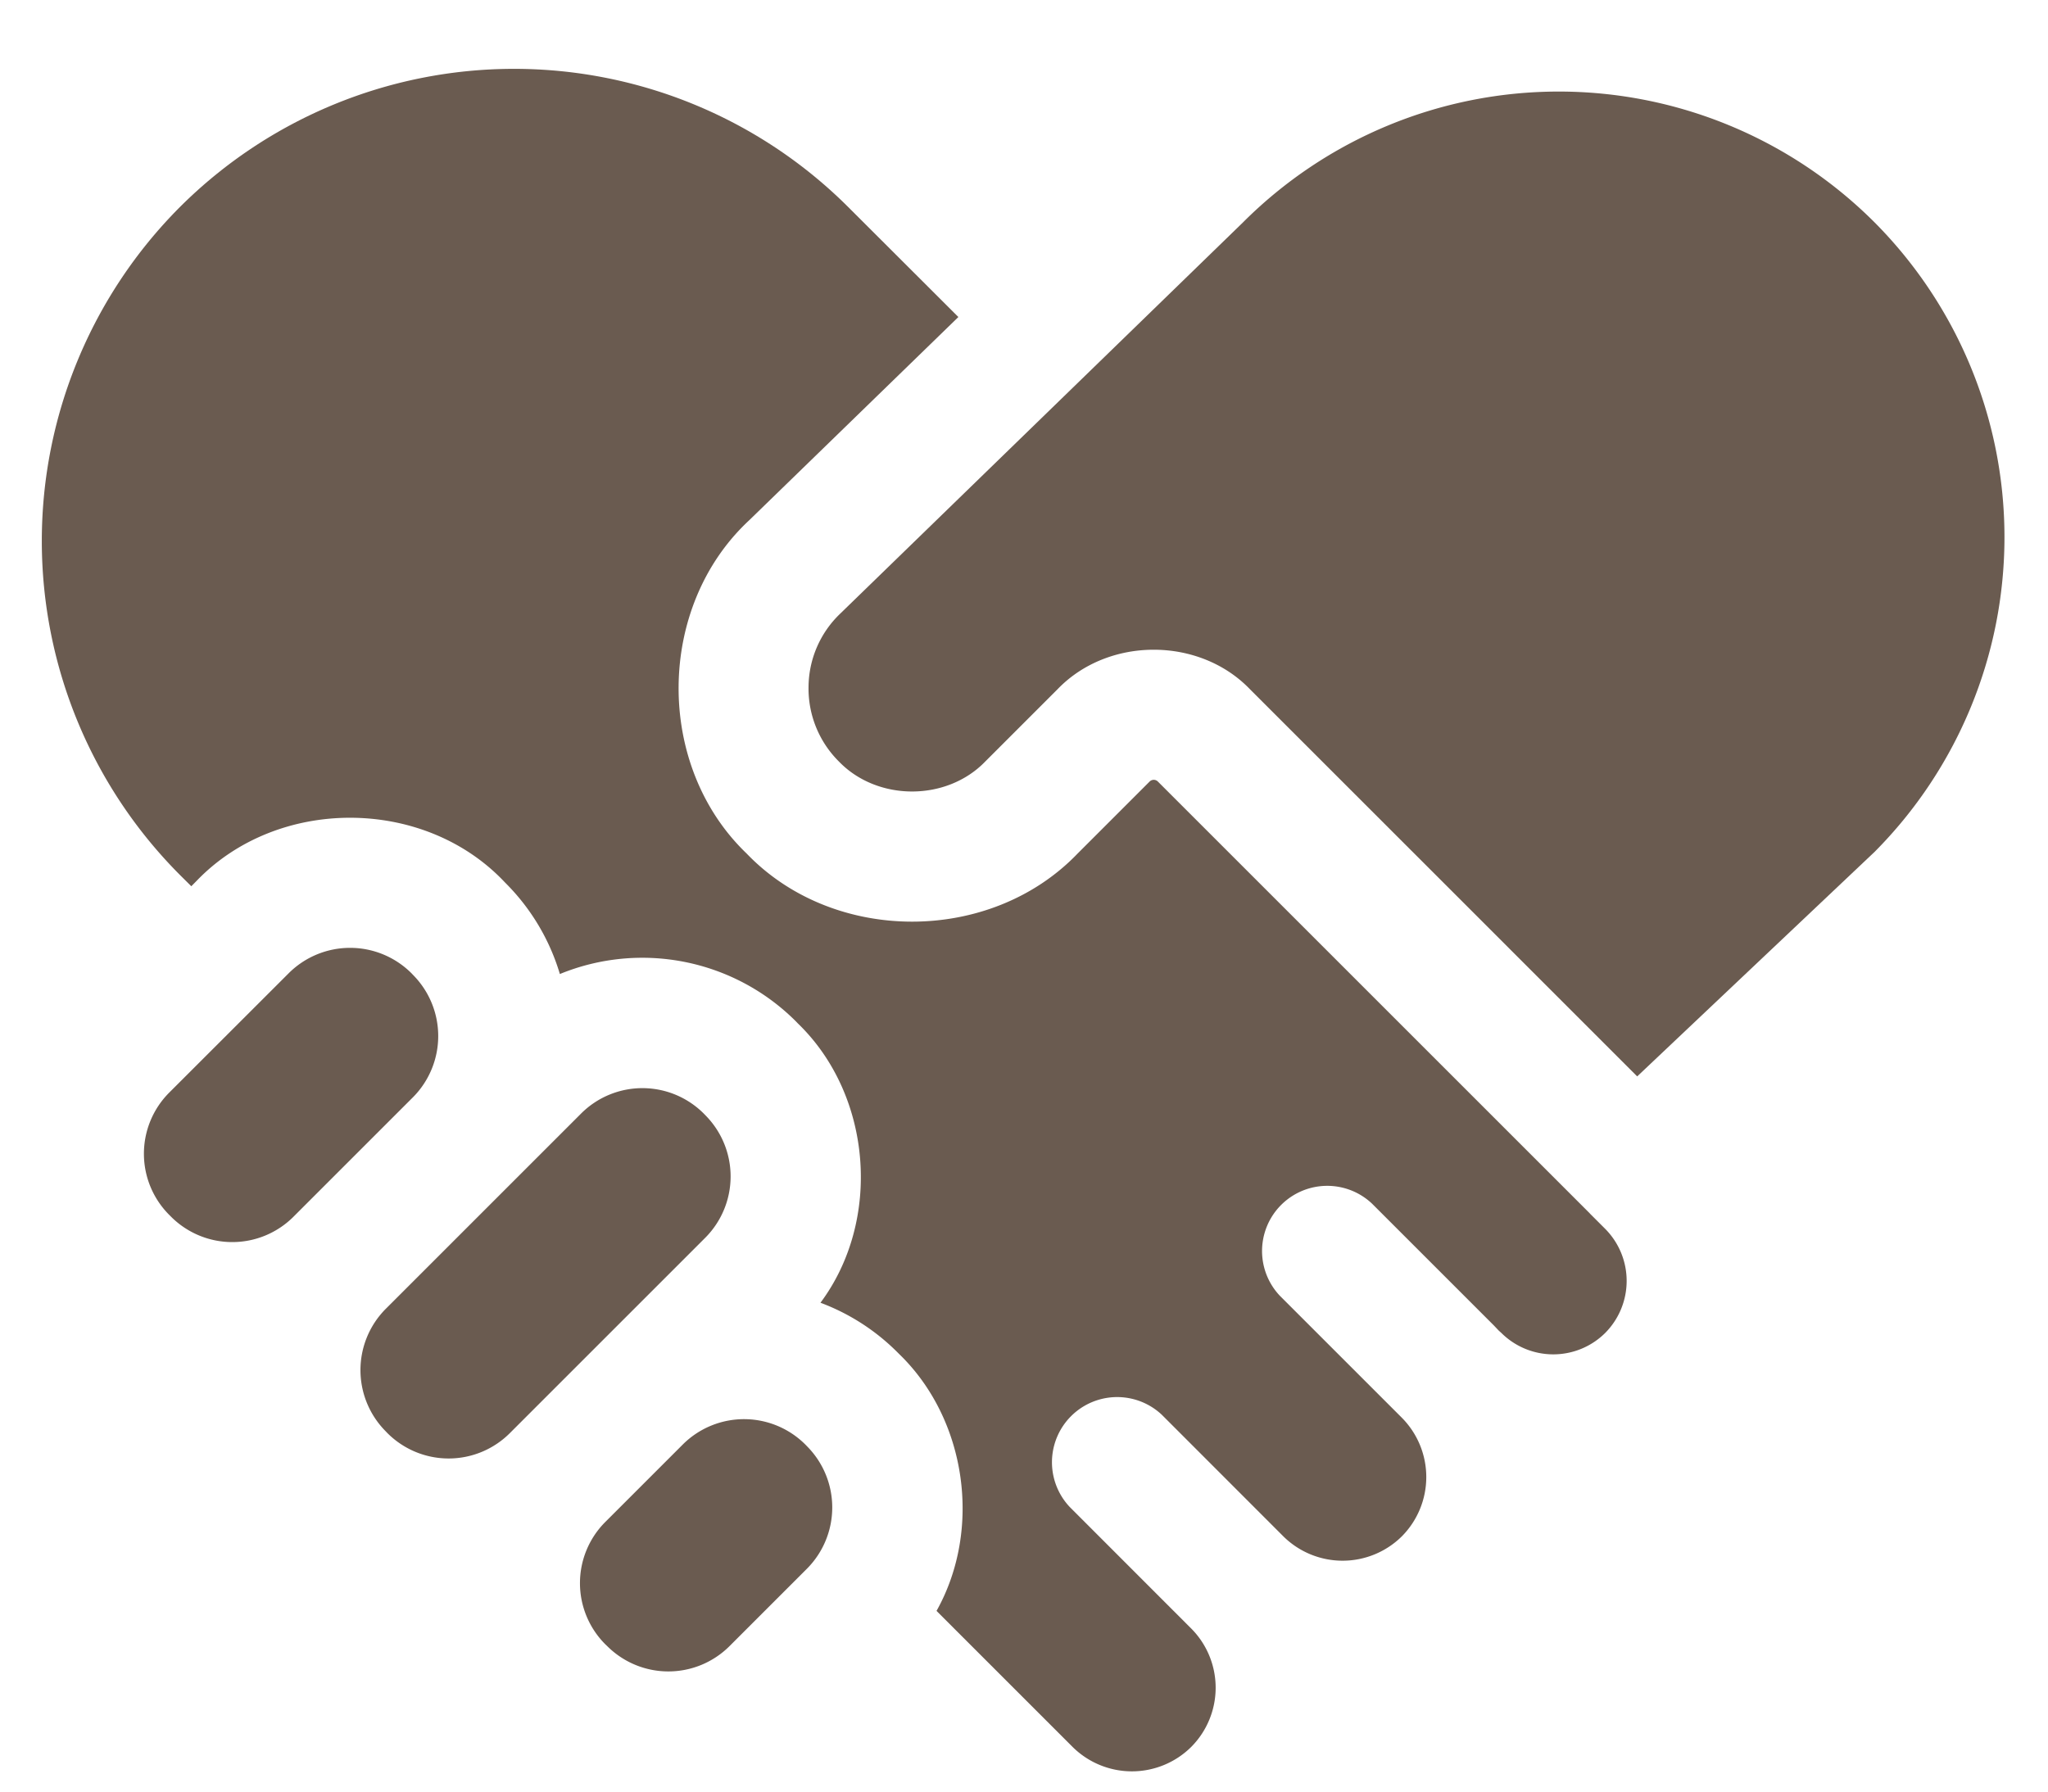
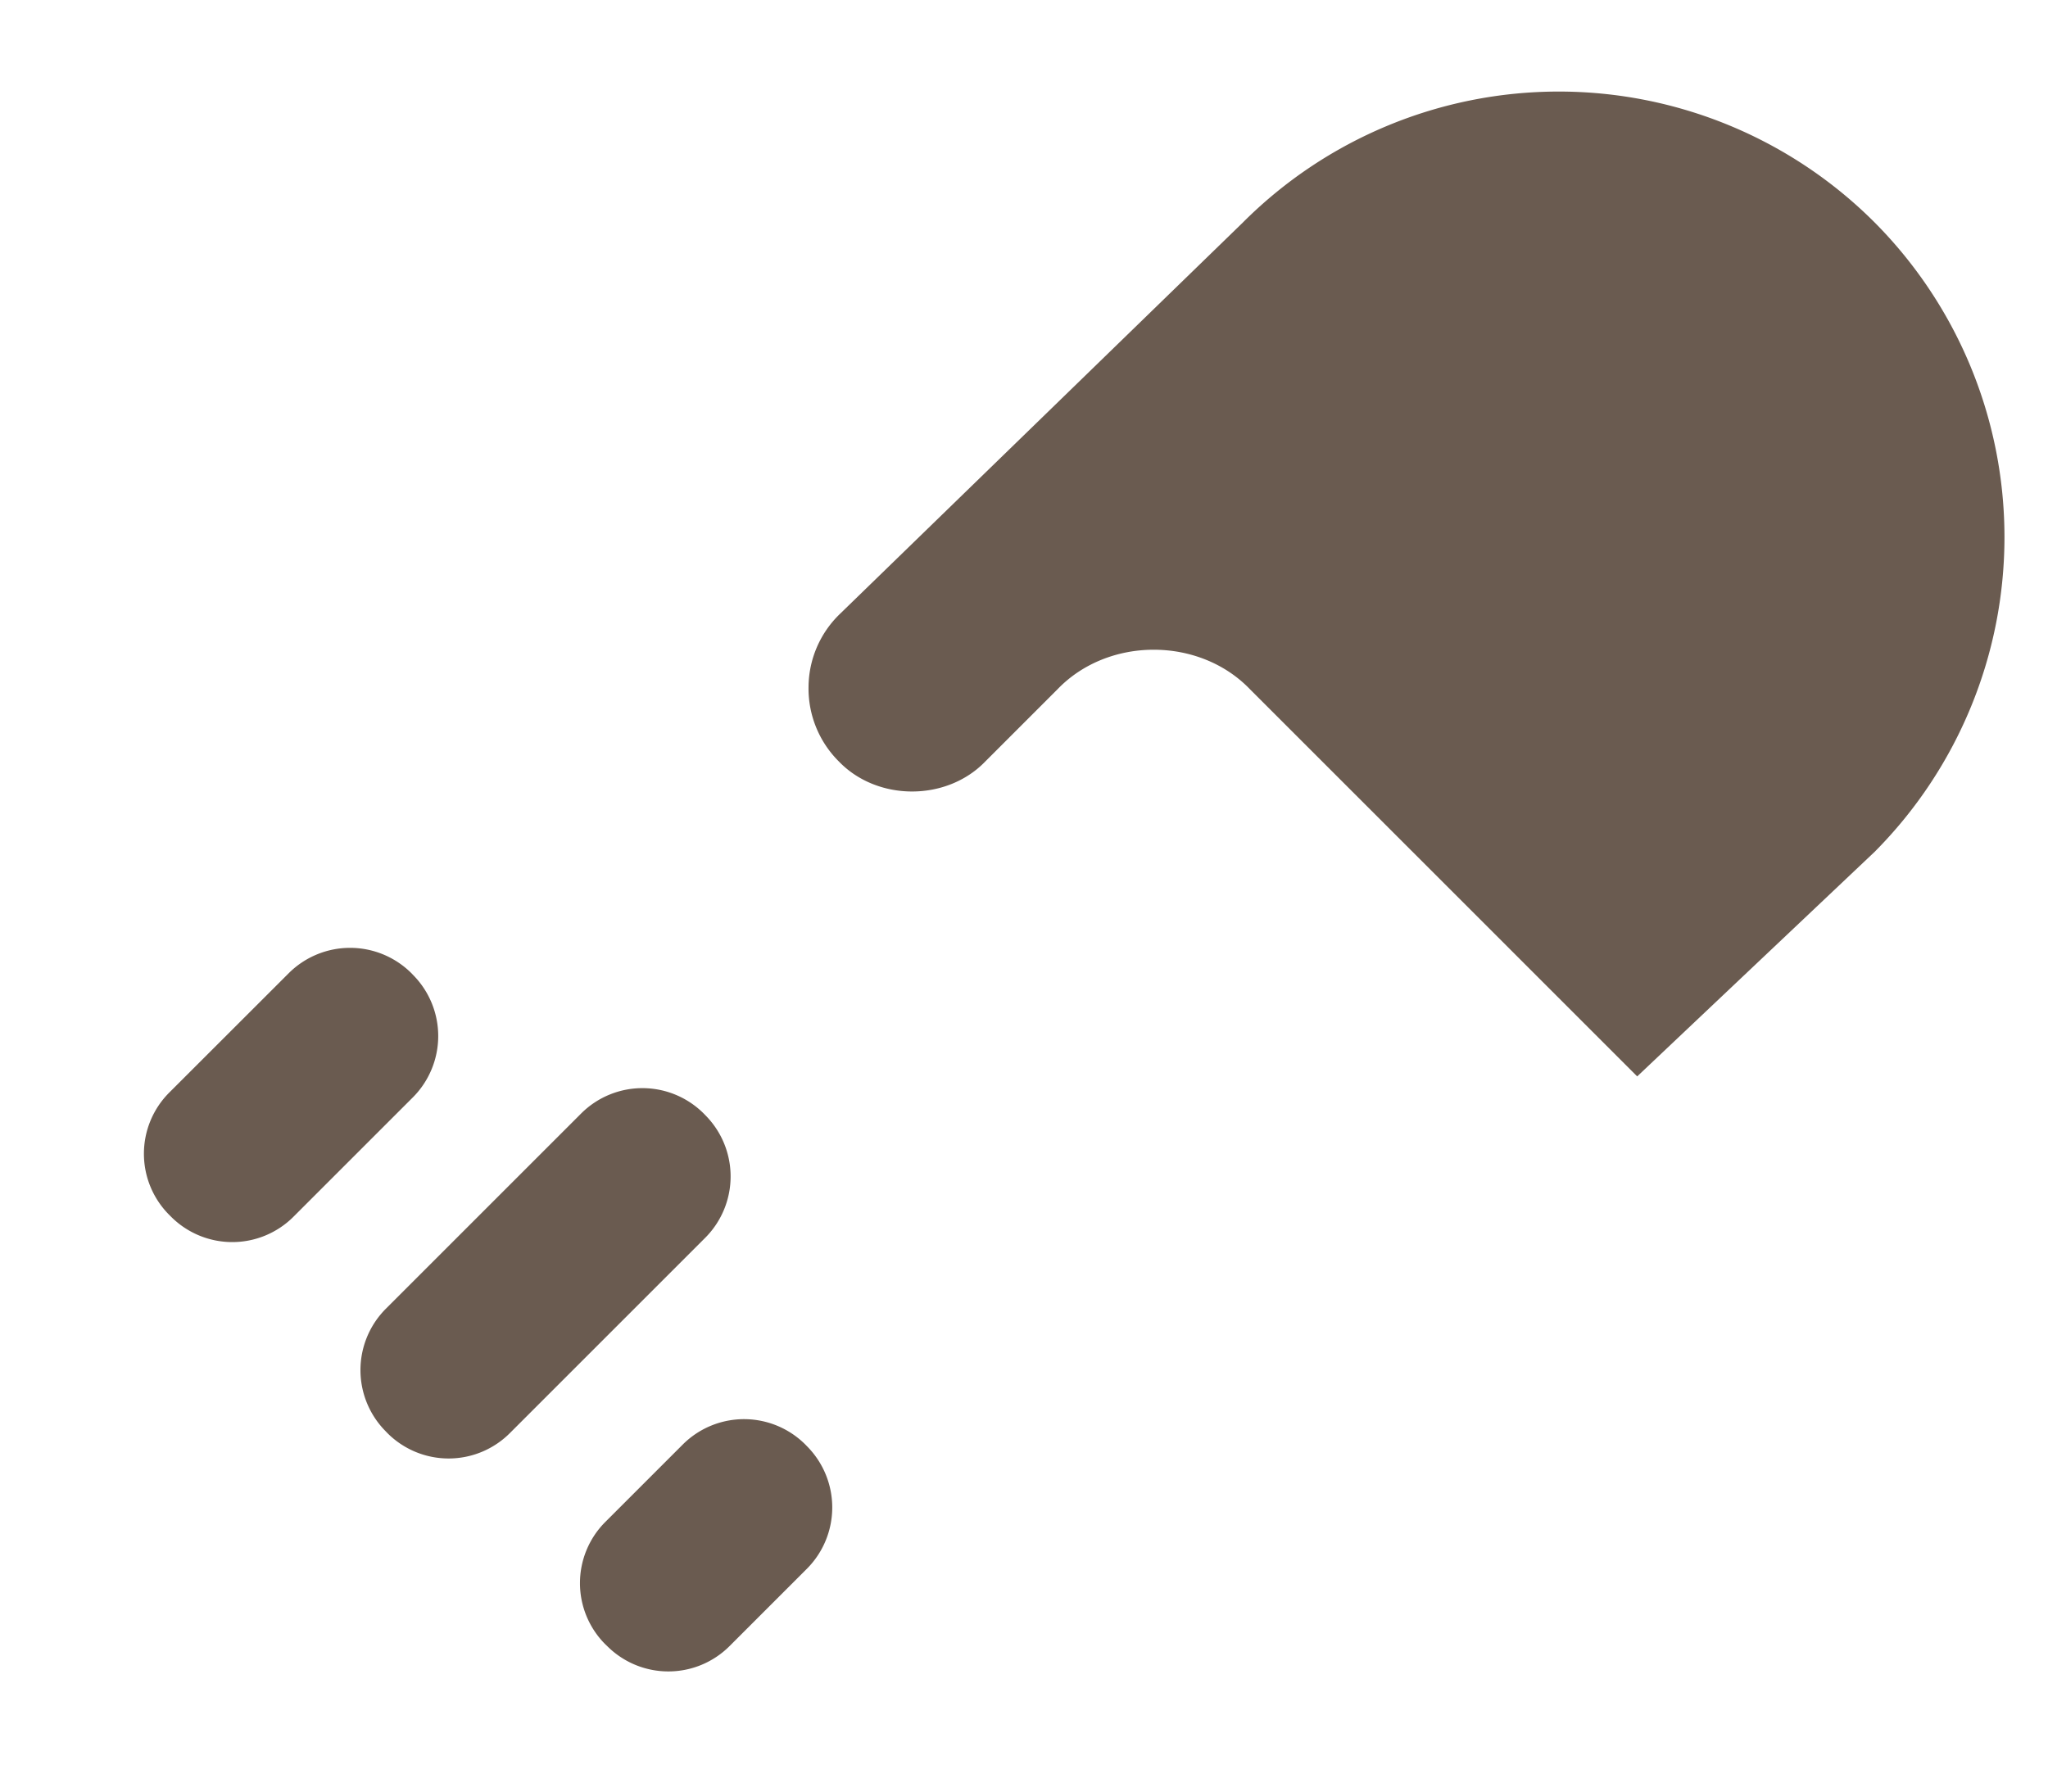
<svg xmlns="http://www.w3.org/2000/svg" width="24" height="21" fill="none">
-   <path d="M10.516 15.85a2.525 2.525 0 00-.901-.58c.722-.968.606-2.436-.268-3.277l-.022-.023a2.545 2.545 0 00-2.764-.553 2.527 2.527 0 00-.64-1.07l-.022-.023c-.946-.985-2.648-.985-3.594 0l-.063.064-.133-.132a5.543 5.543 0 010-7.83 5.543 5.543 0 017.83 0l1.292 1.29-2.45 2.381C7.689 7.11 7.674 8.974 8.75 10.005c1.02 1.064 2.857 1.064 3.878 0l.844-.844a.068.068 0 01.097 0l5.06 5.06.003.004.18.18a.866.866 0 010 1.218.863.863 0 01-1.219 0l-.03-.027-.055-.058-1.43-1.43a.764.764 0 00-1.08 1.08l1.43 1.43a.987.987 0 010 1.39.987.987 0 01-1.389 0l-1.423-1.424a.764.764 0 00-1.08 1.08l1.415 1.416a.984.984 0 01.008 1.397.987.987 0 01-1.389 0l-1.595-1.595c.535-.955.354-2.244-.437-3.01l-.022-.022z" fill="#6A5B50" />
  <path d="M21.962 2.601a5.232 5.232 0 01.007 7.383l-2.783 2.633-4.537-4.537c-.594-.619-1.663-.619-2.257 0l-.845.845c-.452.47-1.265.47-1.717 0a1.205 1.205 0 01-.355-.869 1.2 1.2 0 01.37-.862l4.719-4.585a5.232 5.232 0 017.398-.008zM4.541 16.799l-.022-.023a1.018 1.018 0 010-1.433l1.402-1.402.001-.001.89-.89a1.016 1.016 0 011.455.023 1.018 1.018 0 010 1.433l-2.293 2.293a1.014 1.014 0 01-1.433 0zm-2.535-2.536l-.023-.023a1.014 1.014 0 010-1.433l1.403-1.402a1.018 1.018 0 011.433 0l.022.023a1.018 1.018 0 010 1.432l-1.403 1.403a1.014 1.014 0 01-1.432 0zm6.543 5.032a1.014 1.014 0 01-1.433 0l-.023-.022a1.014 1.014 0 010-1.433l.91-.91a1.016 1.016 0 011.455.023 1.018 1.018 0 010 1.433l-.91.91z" fill="#6A5B50" />
</svg>